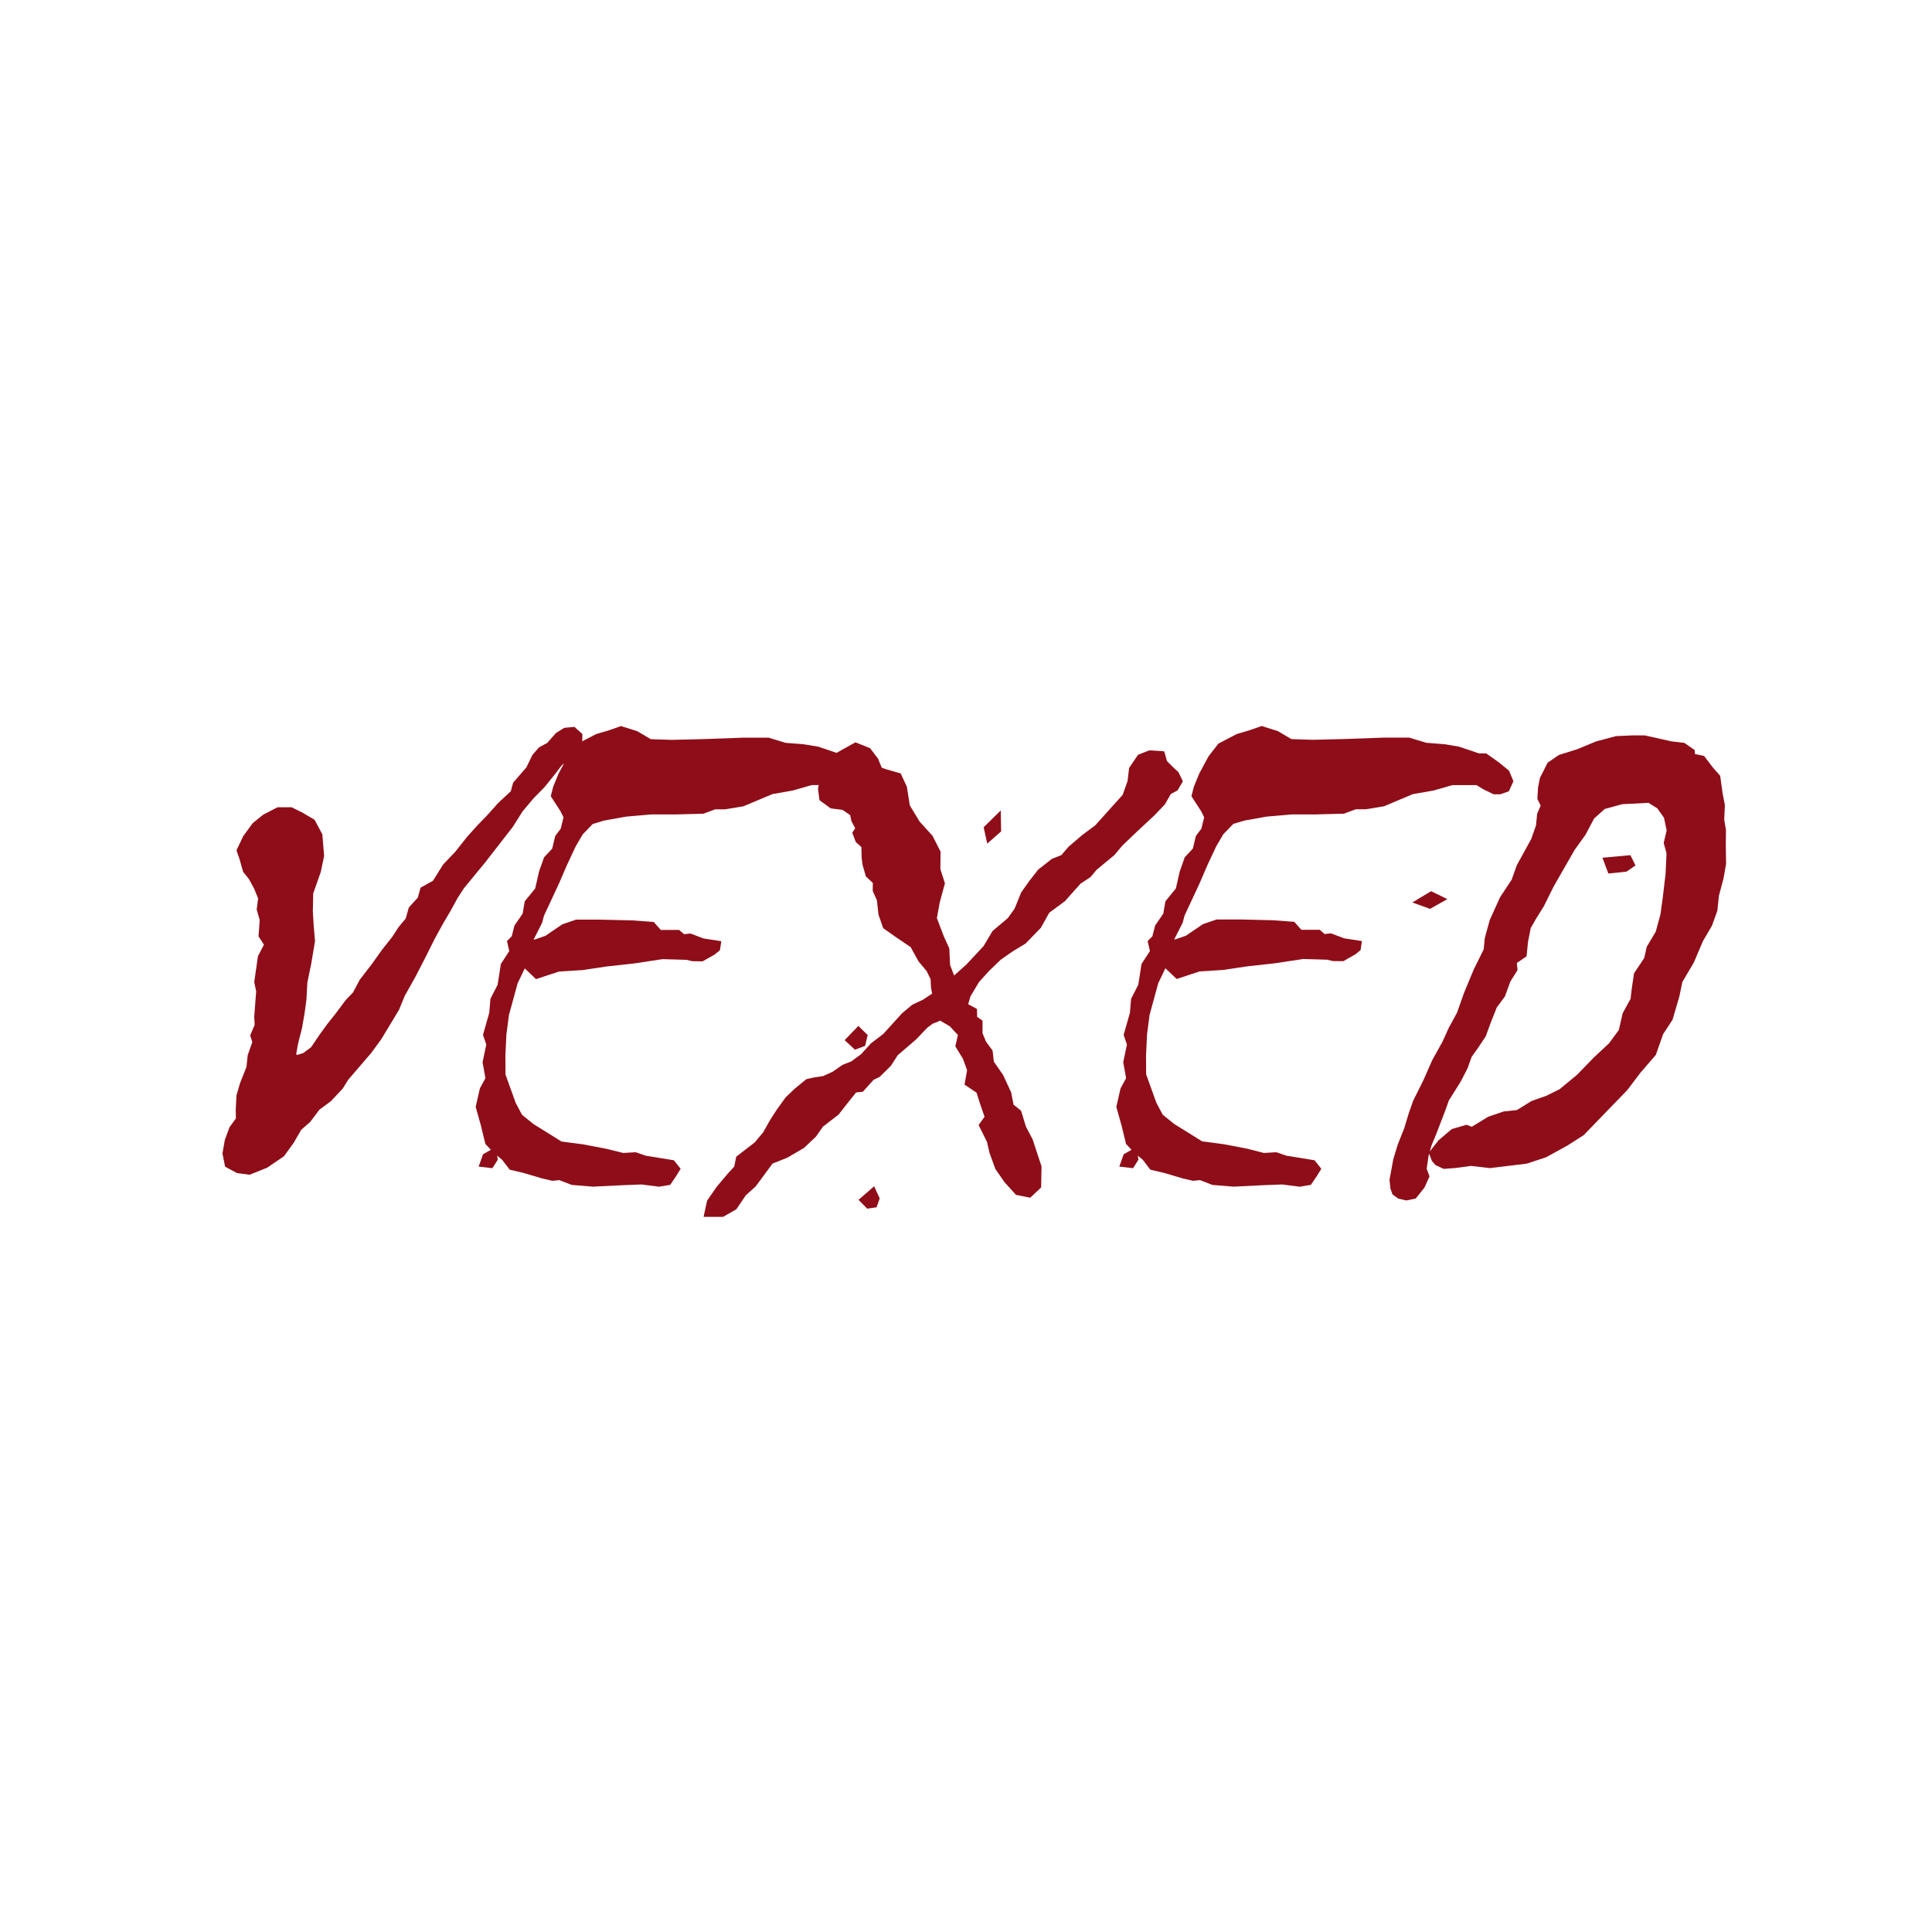
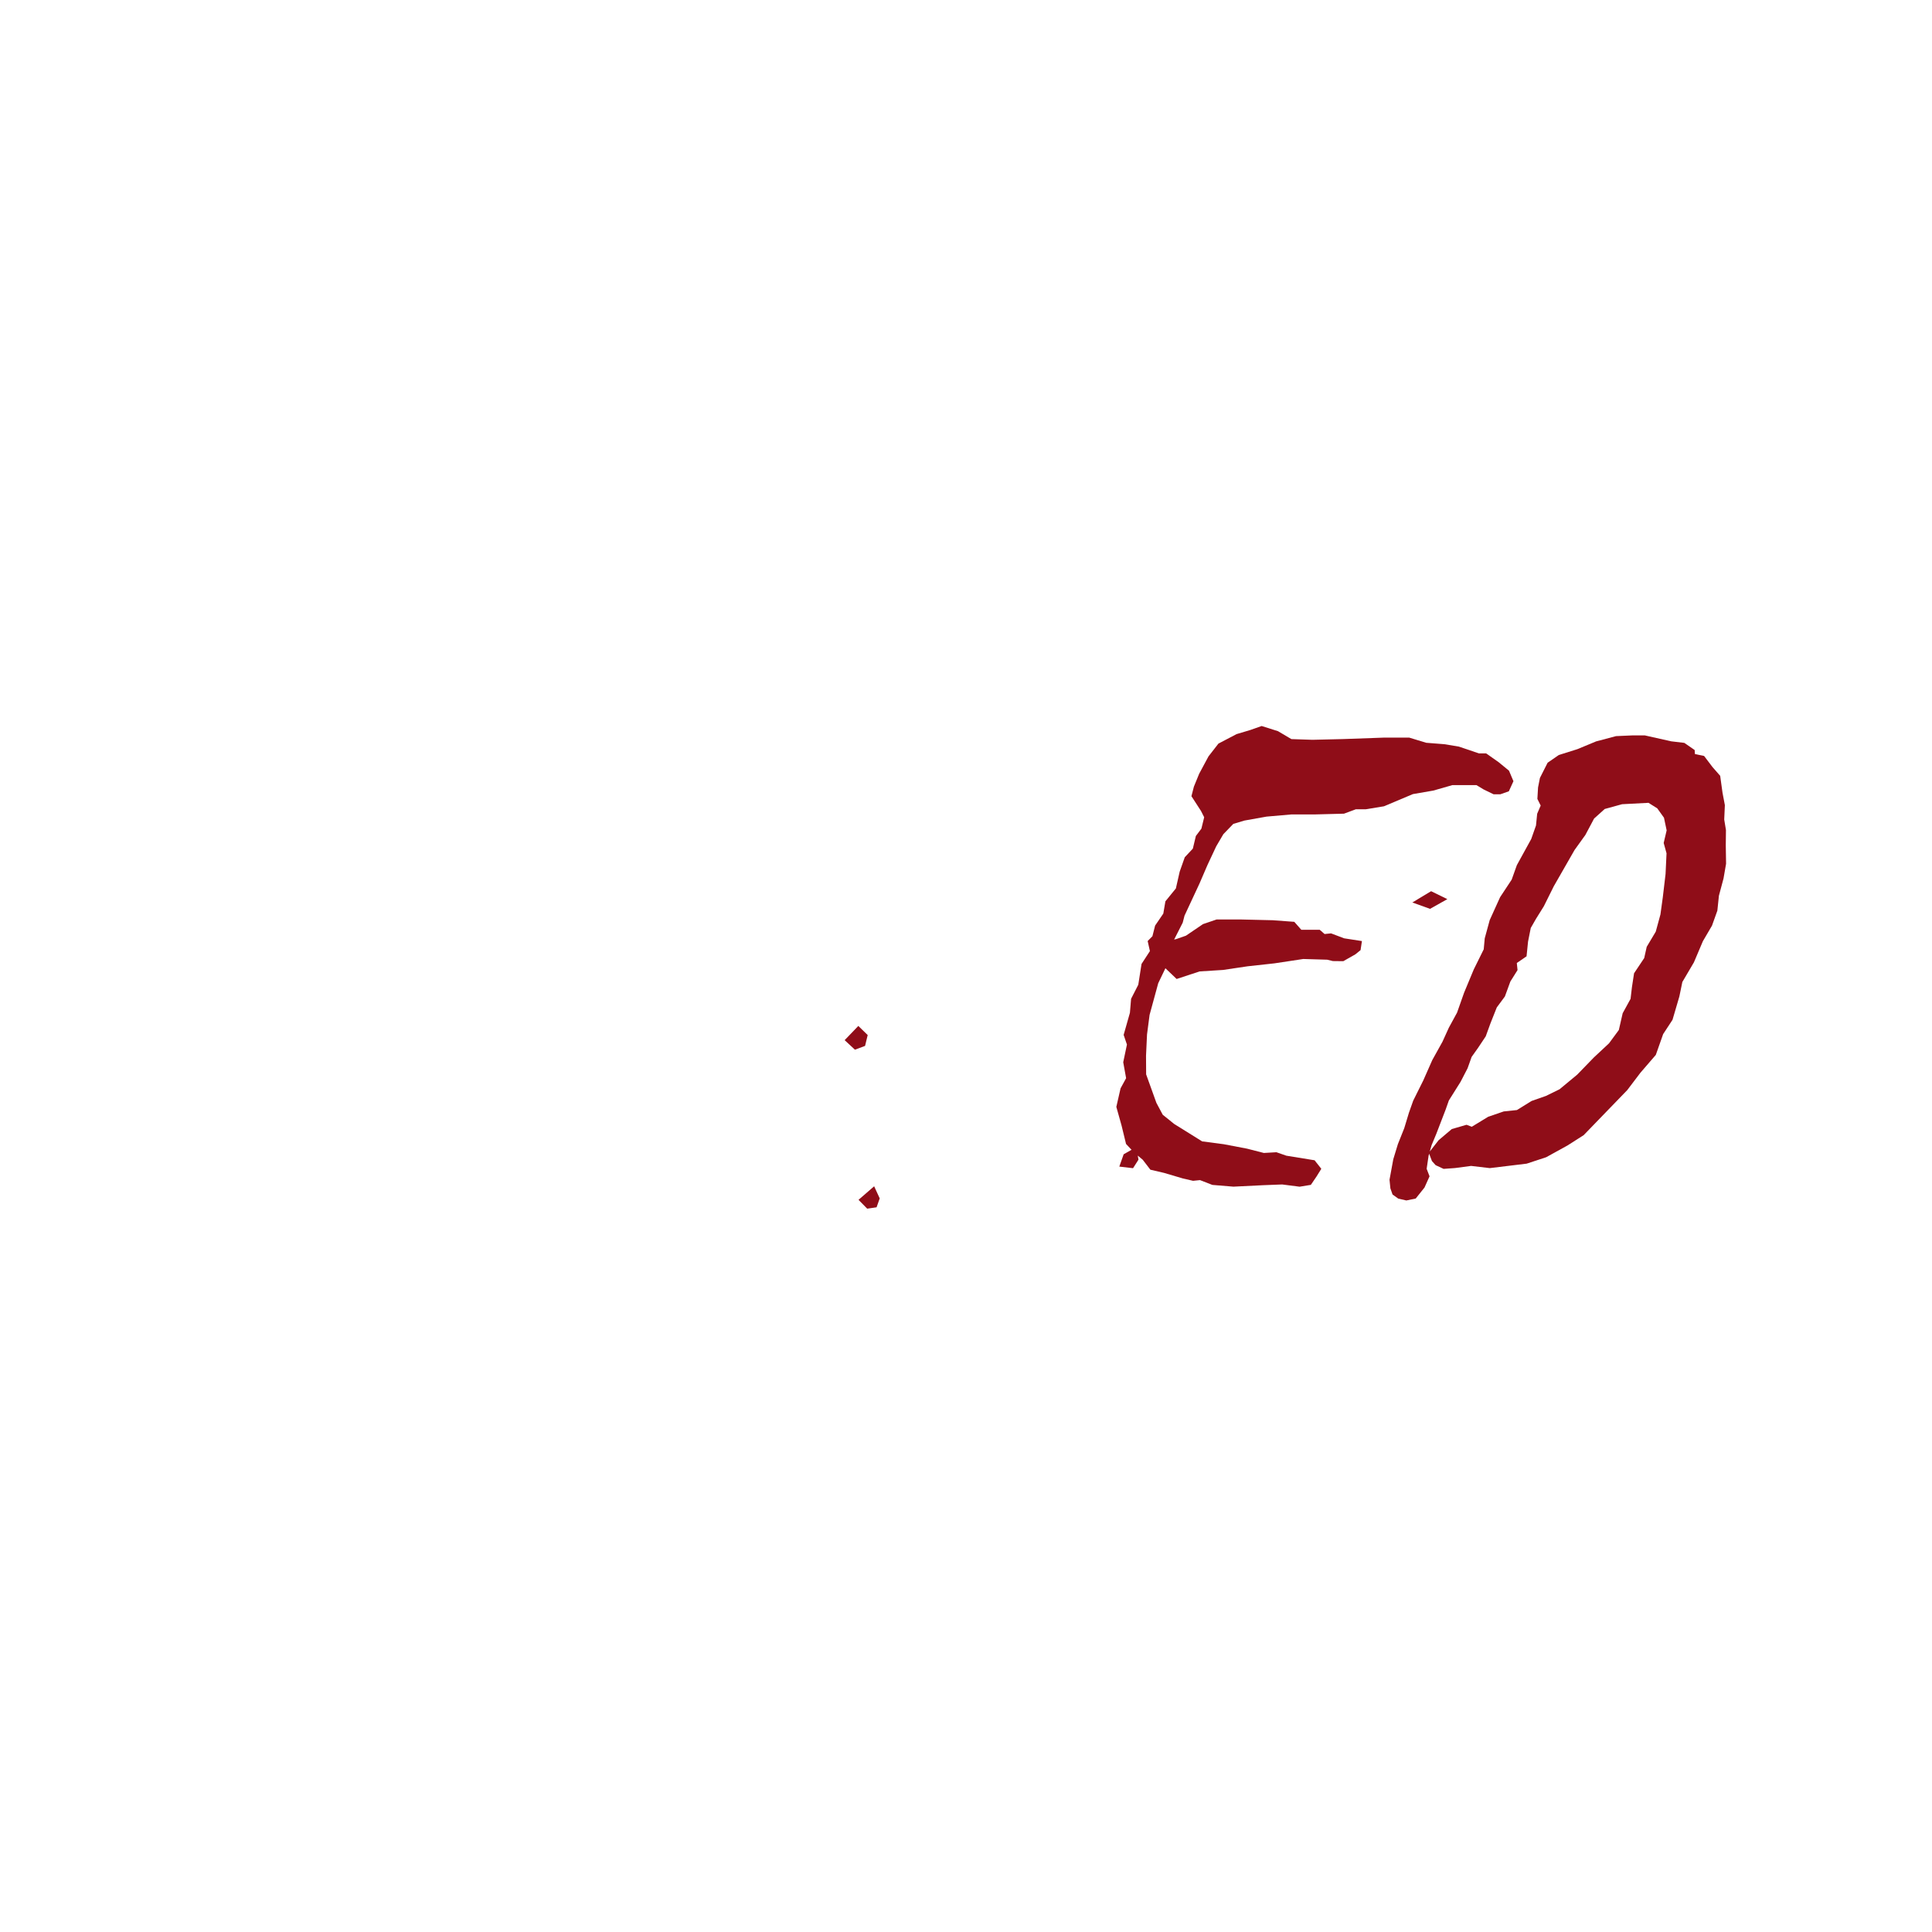
<svg xmlns="http://www.w3.org/2000/svg" width="165" height="165" viewBox="0 0 165 165">
  <g transform="translate(-6207 -682)">
    <rect width="165" height="165" transform="translate(6207 682)" fill="none" />
    <g transform="translate(6203.589 715.082)">
      <path d="M211.016,120.718l.224-.927-.8-.778-1.167,1.214.877.815Z" transform="translate(-133.725 -64.476)" fill="#8f0d18" />
      <path d="M213.448,168.325l.741.755.8-.117.268-.761-.476-1.035Z" transform="translate(-136.715 -98.937)" fill="#8f0d18" />
-       <path d="M100.53,37.924l1.462-1.362.9-.94.511-.892.578-.312.452-.77-.377-.784-.51-.474-.471-.471-.237-.835L101.57,31l-.968.379-.761,1.128-.13,1.11L99.292,34.8l-2.355,2.617-1.051.777-1.211,1.032-.624.725-.8.313-1.181.927-.76.976-.687.97-.56,1.378-.574.809-1.306,1.1-.776,1.3L85.953,49.28l-1.058.953-.343-.9-.068-1.42-.46-1.011-.6-1.571.245-1.35.442-1.631-.389-1.2.017-1.5L83.053,38.3l-1.1-1.21-.84-1.385-.251-1.594-.527-1.139L79.1,32.62l-.386-.137-.313-.768-.684-.9-1.251-.5-1.611.9-1.566-.529-1.239-.205-1.55-.122-1.457-.443h-2.1l-3.52.126-2.637.063-1.8-.06-1.145-.677-1.394-.441-.984.346-1.156.345-1.171.613.012-.625-.677-.61-.878.084-.714.451-.731.834-.695.375-.564.641-.522,1.071-1.132,1.309-.2.733-1.068.991-.974,1.088-.8.824-.89.989-1,1.262-1.045,1.1-.87,1.391-1.062.591-.23.843-.768.845-.271.948-.607.729-.554.853-.857,1.08-.862,1.212-1.04,1.348-.584,1.1-.606.623-.859,1.154-.684.857-.672.92-.753,1.112-.671.5-.537.166-.064-.079.166-.921.334-1.312.213-1.235.161-1.187.079-1.449L30,49.176l.315-1.892L30.2,45.966l-.07-1.2.03-1.544.645-1.83.288-1.377-.154-1.843-.663-1.243-1.065-.625-.9-.442h-1.2l-1.224.634-.9.729-.8,1.1-.58,1.212.257.739.312,1.1.5.625.451.834.329.81-.121.954.257.886-.1,1.4.462.713-.511.975-.318,2.214.165.8-.165,2.137.034.727-.38.89.181.576-.394,1.117-.105,1-.553,1.4-.3,1.035L23.544,61.7l.013.734-.546.755-.4,1.089-.2,1.152.224,1.127,1.012.543,1.076.146,1.5-.6,1.439-.978.829-1.145.64-1.11.777-.685.79-1.046.978-.723,1.007-1.076.469-.752,1.966-2.29.866-1.186,1.51-2.506.488-1.189.926-1.654.794-1.54.842-1.682.7-1.277.633-1.076L42.5,43.6l.539-.831,1.8-2.188L47.2,37.544l.84-1.329.94-1.122.927-.941.809-1,.674-.879.19-.159L51.108,33l-.45,1.1-.209.816.821,1.268.268.531-.237.972-.473.628-.257,1.078-.692.739-.433,1.227-.325,1.435-.895,1.1-.179,1.049-.7,1.023-.23.91-.406.411.192.857-.716,1.1-.277,1.774-.614,1.2-.1,1.194-.535,1.888.281.827-.317,1.51L44.87,59l-.474.867-.361,1.583.45,1.606.379,1.559.47.5-.673.384-.371,1.051,1.173.136.465-.729-.063-.347.426.355.652.85,1.17.273,1.61.476.866.2.593-.06,1.055.41,1.8.149,2.57-.126,1.593-.061,1.491.191.956-.157.477-.7.416-.672-.575-.728-2.413-.392-.846-.295-1.071.063L55.2,65.03l-1.988-.379-1.846-.242-2.388-1.487-.98-.79-.541-1.015-.875-2.431-.01-1.586.086-1.823.218-1.67.739-2.706.613-1.278.959.916,1.96-.645,2-.126,2.1-.312,2.3-.253,2.454-.371,2.044.06.486.117.889.01,1.018-.577.455-.365.119-.776L63.5,47.068l-1.12-.423-.551.056-.417-.363H59.843l-.6-.679-1.833-.136-2.682-.063H52.6l-1.158.394-1.455.988-.834.292-.176.04.733-1.443.156-.6,1.276-2.738.685-1.589.748-1.6.606-1.032.849-.879L54.984,37l1.891-.338,2.138-.187h2.015l2.461-.064,1.006-.375h.848l1.555-.255,2.475-1.042,1.735-.307,1.628-.466h.6l-.066.306.126.985.961.7,1,.126.657.444.115.526.319.6-.25.379.3.8.478.429.021.89.072.6.292,1.021.594.556-.013.678.36.8.137,1.233.4,1.149,1.072.755,1.274.864.668,1.214.7.838.333.684.034.715.1.517-.777.519-.915.428-.884.739-1.6,1.762-1.047.8-.846.926-.827.612-.759.3-.841.585-.824.375-.807.123-.623.143-1,.82-.756.721-.793,1.1-.57.893-.569,1.008-.716.857-1.578,1.215-.168.846-.554.6-.973,1.16L63.8,69.46l-.3,1.382h1.669l1.129-.649L67.107,69l.842-.758,1.439-1.95,1.257-.5,1.432-.839L73.088,64l.6-.856,1.338-1.035.807-1.028.694-.864.575-.061.918-1.019.519-.247.958-.95.581-.9,1.559-1.34.972-1.015.452-.334.649-.265.825.486.685.743-.22.965.651,1.061.354.981-.222,1.227,1.025.685.341,1.057.348,1-.51.712.716,1.435.212.932.509,1.391.773,1.115.98,1.087,1.217.245.934-.875.034-1.8L91.6,64.223l-.572-1.09-.414-1.354-.643-.52-.2-1.038-.689-1.492-.793-1.141-.108-.944-.558-.761-.3-.716,0-1.082-.458-.317-.019-.683-.749-.4.192-.668.727-1.22.837-.93,1.024-.985,1-.7L91,47.5l1.3-1.339.721-1.292,1.34-.99,1.326-1.488.862-.571.506-.609,1.524-1.263.685-.813Z" transform="translate(0 0)" fill="#8f0d18" />
-       <path d="M252.519,56.08l-.032-1.787-1.461,1.433.307,1.4Z" transform="translate(-163.608 -18.16)" fill="#8f0d18" />
      <path d="M317.952,34.435l1.628-.466h2.053l.618.374.846.41h.574l.727-.255.394-.861-.38-.9-.887-.727-1.067-.751h-.617l-1.71-.578-1.239-.205-1.55-.122-1.457-.443h-2.1l-3.521.126-2.637.063-1.8-.06-1.145-.677-1.394-.441-.984.346-1.156.345-1.551.811-.849,1.092L297.951,33l-.45,1.1-.21.816.821,1.268.268.531-.238.972-.473.628-.257,1.078-.691.739-.433,1.227-.325,1.435-.895,1.1-.179,1.049-.7,1.023-.23.91-.406.411.192.857-.716,1.1-.277,1.774-.614,1.2-.1,1.194-.536,1.888.281.827-.317,1.51L291.712,59l-.474.867-.361,1.583.45,1.606.379,1.559.47.5-.674.384-.371,1.051,1.173.136.465-.729-.063-.347.426.355.652.85,1.171.273,1.609.476.866.2.593-.06,1.055.41,1.8.149,2.57-.126,1.593-.061,1.491.191.957-.157.477-.7.417-.672-.575-.728-2.413-.392-.846-.295-1.072.063-1.436-.368-1.988-.379-1.846-.242-2.388-1.487-.98-.79-.541-1.015-.875-2.431-.01-1.586.085-1.823.218-1.67.739-2.706.613-1.278.959.916,1.96-.645,2-.126,2.1-.312,2.3-.253,2.454-.371,2.044.06.486.117.889.01,1.018-.577.456-.365.118-.776-1.518-.234-1.12-.423-.551.056-.417-.363h-1.571l-.6-.679-1.833-.136-2.682-.063h-2.125l-1.157.394-1.455.988-.834.292-.176.04.733-1.443.155-.6,1.276-2.738.685-1.589.749-1.6.607-1.031.849-.879.948-.283,1.891-.338,2.138-.187h2.016l2.461-.064,1.006-.375h.849l1.555-.255,2.475-1.042Z" transform="translate(-192.127 0)" fill="#8f0d18" />
-       <path d="M438.925,69.131l.768-.528-.434-.878-2.389.218.506,1.349Z" transform="translate(-296.606 -27.772)" fill="#8f0d18" />
      <path d="M401.644,41.141l.015-1.315-.148-.9.055-1.228-.2-1.055-.2-1.449-.655-.748-.718-.948-.781-.162-.026-.346-.883-.61-1.119-.133-2.257-.506H393.7l-1.433.063-1.7.451-1.595.662-1.588.5-.956.659-.657,1.3-.16.814-.057.976.282.568-.3.7-.1,1-.407,1.156L383.8,42.825l-.44,1.234-.99,1.5-.888,1.959-.424,1.556-.086.936-.85,1.719-.829,1.992-.6,1.7-.7,1.284-.545,1.2-.869,1.564-.77,1.742-.859,1.725-.363,1.023-.4,1.322-.548,1.375-.391,1.286-.321,1.747.074.737.185.526.49.351.689.157.8-.165.751-.942.429-.955-.247-.642.164-1.113.05-.174.239.627.313.349.681.317.977-.071,1.373-.182,1.594.188,3.151-.381,1.665-.548,1.828-1.008,1.376-.878,3.719-3.844,1.128-1.487,1.313-1.522.627-1.777.8-1.22.586-2,.254-1.231.987-1.676.767-1.807.778-1.329.458-1.281.133-1.275.394-1.476.217-1.254ZM376.365,67.28l.154-.54.4-.963.8-2.078.275-.78,1-1.592.6-1.16.345-.969.537-.754.667-1,.4-1.1.544-1.37.693-.937.466-1.276.613-.976-.062-.605.832-.571.127-1.253.232-1.168.452-.788.663-1.063.85-1.709,1.776-3.1.924-1.286.744-1.4.907-.816,1.485-.408,2.253-.118.751.472.572.8.228,1.08-.253,1.077.243.878-.083,1.772-.237,2-.2,1.453-.4,1.47-.771,1.293-.215.963-.867,1.3-.181,1.184-.118,1-.673,1.228-.328,1.431-.84,1.14-1.3,1.213-1.416,1.46-1.506,1.248-1.159.569-1.233.432-1.25.775-1.126.118-1.329.456-1.4.853-.448-.169-1.26.365-1.128.956Z" transform="translate(-250.845 -2.018)" fill="#8f0d18" />
      <path d="M379.781,79.51l1.51.545,1.479-.83-1.386-.677Z" transform="translate(-255.75 -35.518)" fill="#8f0d18" />
    </g>
  </g>
</svg>